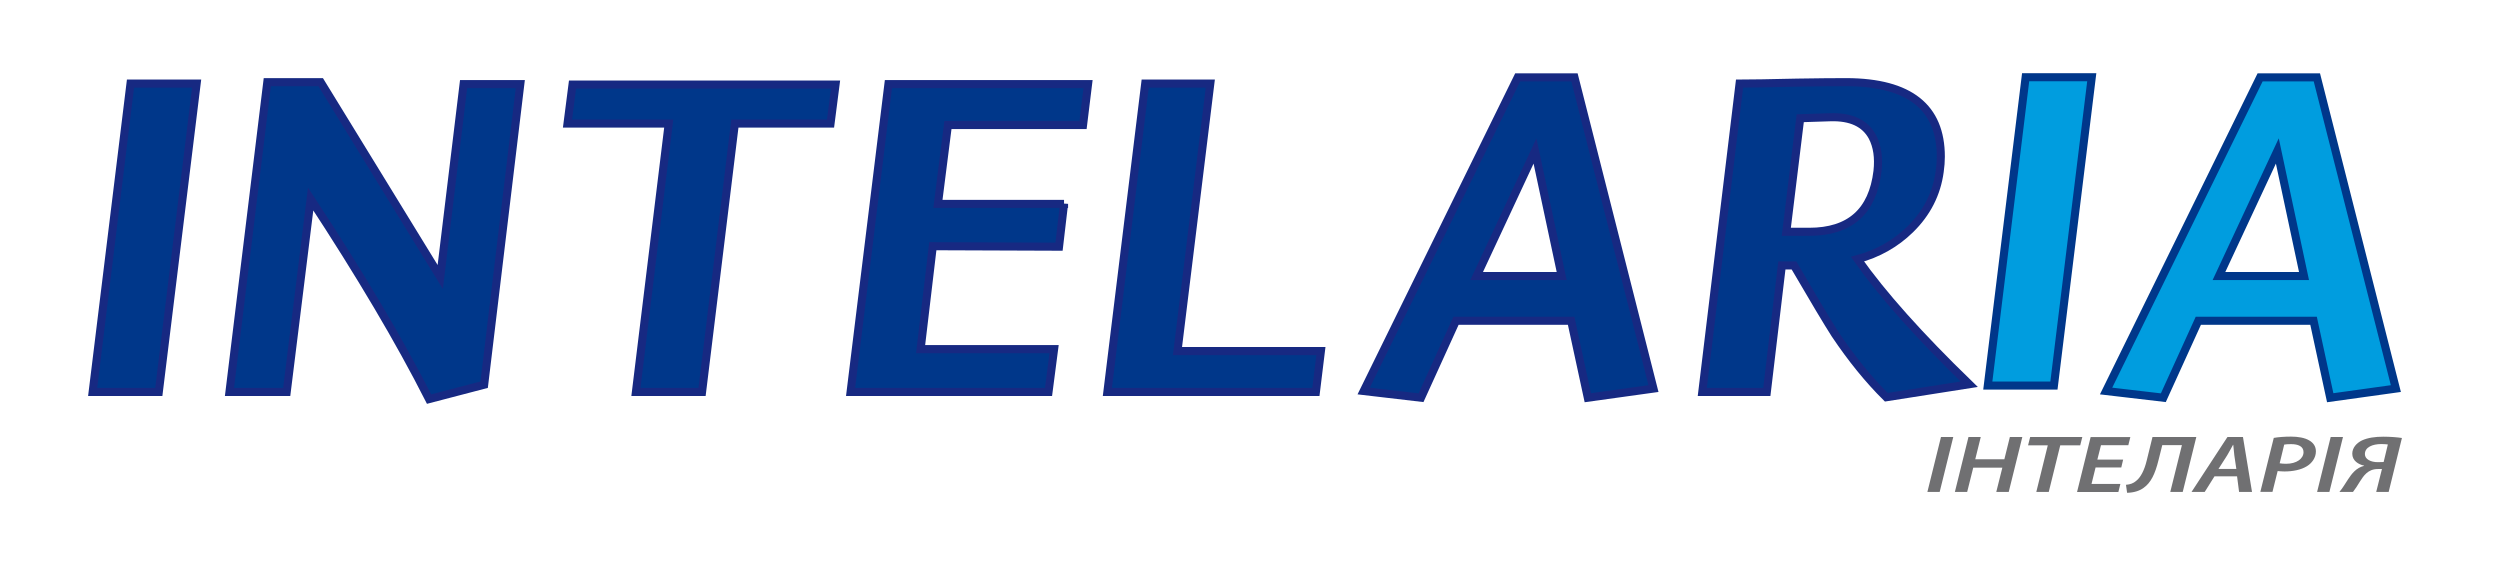
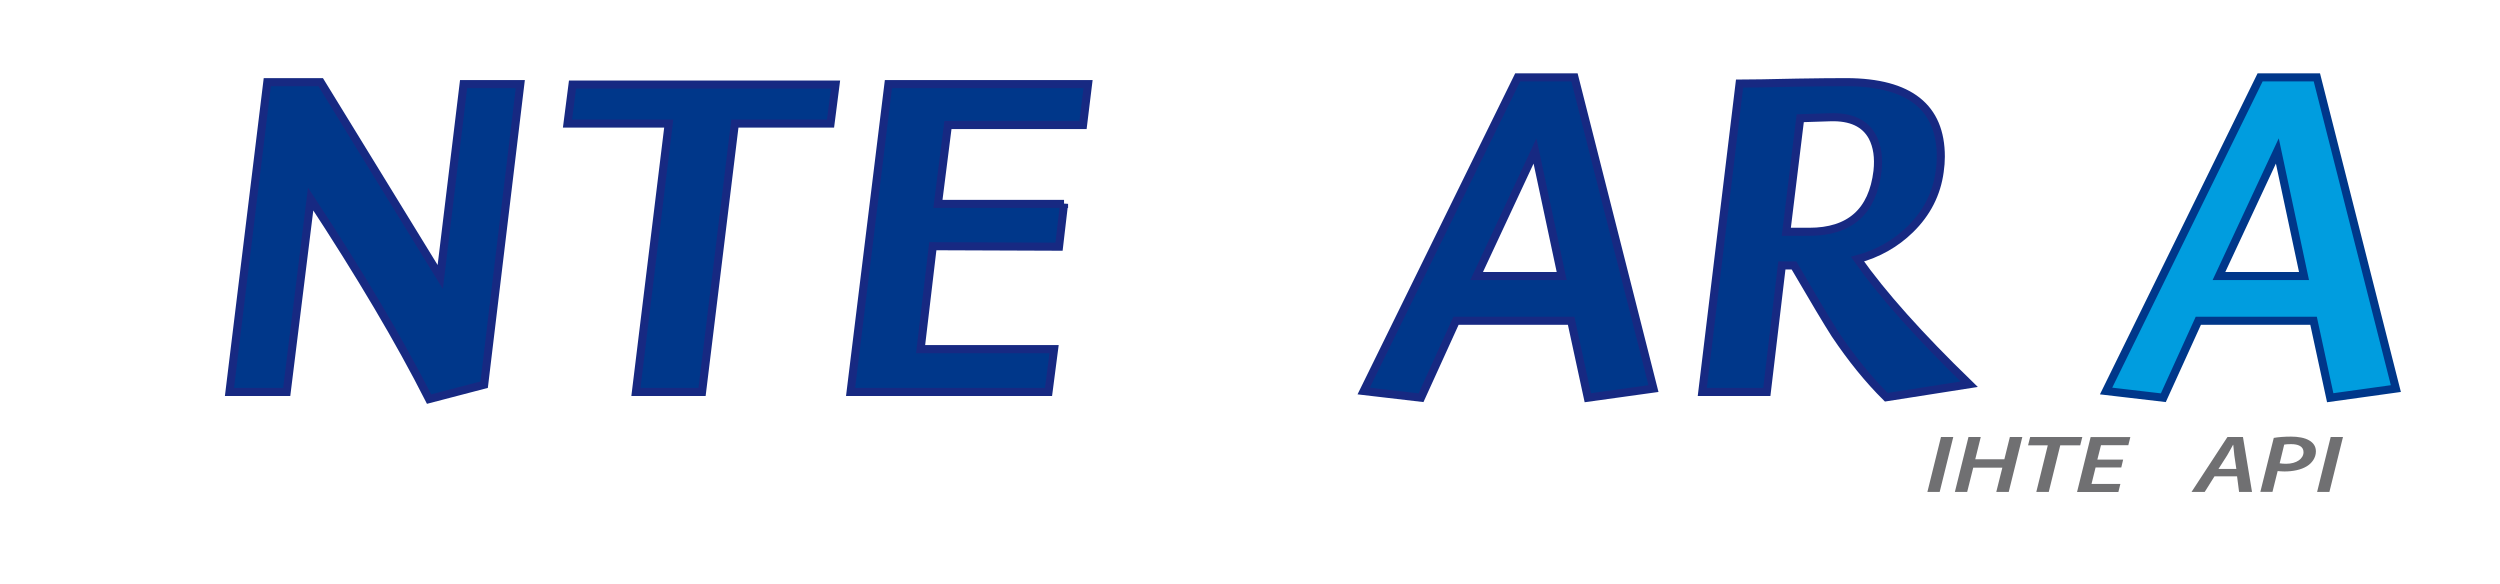
<svg xmlns="http://www.w3.org/2000/svg" version="1.1" id="Слой_1" x="0px" y="0px" viewBox="0 0 309.2 72.2" style="enable-background:new 0 0 309.2 72.2;" xml:space="preserve">
  <style type="text/css">
	.st0{fill:#00378A;stroke:#172982;}
	.st1{fill:#009DDF;stroke:#00378A;}
	.st2{fill:#707072;}
</style>
  <g>
-     <path class="st0" d="M24.32,10.34l-4.68,38.14h-8.18l4.68-38.14H24.32z" />
    <path class="st0" d="M35.46,48.48h-7.08l4.68-38.32h6.6l14.79,24.1l2.89-23.86h7.01l-4.47,37.18l-6.81,1.78   c-3.62-7.14-8.5-15.39-14.65-24.75L35.46,48.48z" />
    <path class="st0" d="M78.65,48.48l4.06-33.2H70.19l0.62-4.82h32.53l-0.62,4.82H90.89l-4.06,33.2H78.65z" />
    <path class="st0" d="M131.6,25.21l-0.62,5.3l-15.61-0.06l-1.51,12.73h16.51l-0.69,5.3h-24.48l4.68-38.08h24.69l-0.62,5.06h-16.71   l-1.24,9.76H131.6z" />
-     <path class="st0" d="M149.69,10.34l-4.06,33.08h17.74l-0.62,5.06h-25.79l4.68-38.14H149.69z" />
    <path class="st0" d="M180.08,39.67l-4.33,9.52l-7.09-0.83l19.05-38.79h7.02l9.77,38.49l-8.12,1.13l-2.06-9.52H180.08z    M193.15,34.14l-3.3-15.47l-7.22,15.47H193.15z" />
    <path class="st0" d="M220.38,32.83l-1.86,15.65h-7.98l4.61-38.14c1.28,0,3.67-0.04,7.15-0.12c2.48-0.04,4.52-0.06,6.12-0.06   c7.75,0.04,11.62,3.11,11.62,9.22c0,0.59-0.05,1.21-0.14,1.84c-0.37,2.74-1.58,5.12-3.64,7.14c-1.83,1.79-4.01,3.01-6.53,3.69   c3.07,4.36,7.68,9.52,13.82,15.47l-10.25,1.61c-2.2-2.18-4.31-4.78-6.33-7.79c-0.92-1.43-2.61-4.26-5.09-8.51H220.38z    M220.93,28.67h2.82c5.04,0,7.86-2.5,8.46-7.5c0.18-1.67-0.02-3.07-0.62-4.23c-0.92-1.71-2.66-2.52-5.23-2.44l-3.71,0.12   L220.93,28.67z" />
-     <path class="st1" d="M258.71,9.55l-4.68,38.14h-8.18l4.68-38.14H258.71z" />
    <path class="st1" d="M271.89,39.67l-4.33,9.52l-7.08-0.83l19.05-38.79h7.02l9.77,38.49l-8.12,1.13l-2.06-9.52H271.89z    M284.96,34.14l-3.3-15.47l-7.22,15.47H284.96z" />
  </g>
  <g>
    <path class="st2" d="M241.58,54.05l-1.68,6.79h-1.52l1.68-6.79H241.58z" />
    <path class="st2" d="M244.98,54.05l-0.68,2.75h3.6l0.68-2.75h1.54l-1.68,6.79h-1.54l0.75-3h-3.6l-0.75,3h-1.52l1.68-6.79H244.98z" />
    <path class="st2" d="M253.27,55.08h-2.44l0.26-1.03h6.45l-0.26,1.03h-2.47l-1.42,5.76h-1.54L253.27,55.08z" />
    <path class="st2" d="M262.36,57.82h-3.18l-0.5,2.03h3.57l-0.25,1h-5.11l1.68-6.79h4.91l-0.25,1h-3.38l-0.45,1.78h3.19L262.36,57.82   z" />
-     <path class="st2" d="M271.64,54.05l-1.68,6.79h-1.54l1.44-5.79h-2.43l-0.46,1.84c-0.43,1.76-0.97,2.83-1.84,3.44   c-0.46,0.35-1.16,0.6-2.05,0.62l-0.14-0.99c0.53-0.04,0.93-0.2,1.23-0.46c0.6-0.46,1.04-1.34,1.33-2.52l0.72-2.93H271.64z" />
    <path class="st2" d="M273.89,58.91l-1.21,1.93h-1.63l4.44-6.79h1.92l1.12,6.79h-1.6l-0.25-1.93H273.89z M276.59,58l-0.25-1.69   c-0.04-0.36-0.09-0.89-0.13-1.29h-0.03c-0.24,0.41-0.47,0.89-0.72,1.29L274.38,58H276.59z" />
    <path class="st2" d="M281.22,54.16c0.54-0.1,1.34-0.16,2.13-0.16c0.83,0,1.7,0.13,2.27,0.48c0.51,0.3,0.81,0.74,0.81,1.35   c0,0.8-0.5,1.46-1.13,1.84c-0.71,0.44-1.72,0.64-2.77,0.64c-0.31,0-0.59-0.03-0.83-0.05l-0.64,2.57h-1.5L281.22,54.16z    M281.95,57.3c0.25,0.04,0.47,0.06,0.8,0.06c1.29,0,2.15-0.63,2.15-1.44c0-0.72-0.67-0.99-1.54-0.99c-0.38,0-0.67,0.02-0.85,0.06   L281.95,57.3z" />
    <path class="st2" d="M289.78,54.05l-1.68,6.79h-1.52l1.68-6.79H289.78z" />
-     <path class="st2" d="M295.43,60.84h-1.54l0.71-2.83h-0.51c-1.23,0-1.76,0.84-2.23,1.57c-0.25,0.41-0.54,0.88-0.84,1.26h-1.68   c0.38-0.44,0.72-1.03,1.05-1.53c0.47-0.72,1.04-1.47,2-1.69v-0.03c-0.7-0.15-1.46-0.61-1.46-1.47c0-0.75,0.53-1.32,1.2-1.65   c0.72-0.33,1.62-0.46,2.65-0.46c0.8,0,1.75,0.07,2.29,0.16L295.43,60.84z M295.33,54.97c-0.17-0.02-0.47-0.05-0.8-0.05   c-1.09,0-2.04,0.38-2.04,1.24c0,0.66,0.75,1,1.6,1c0.28,0,0.56-0.01,0.72-0.02L295.33,54.97z" />
  </g>
</svg>